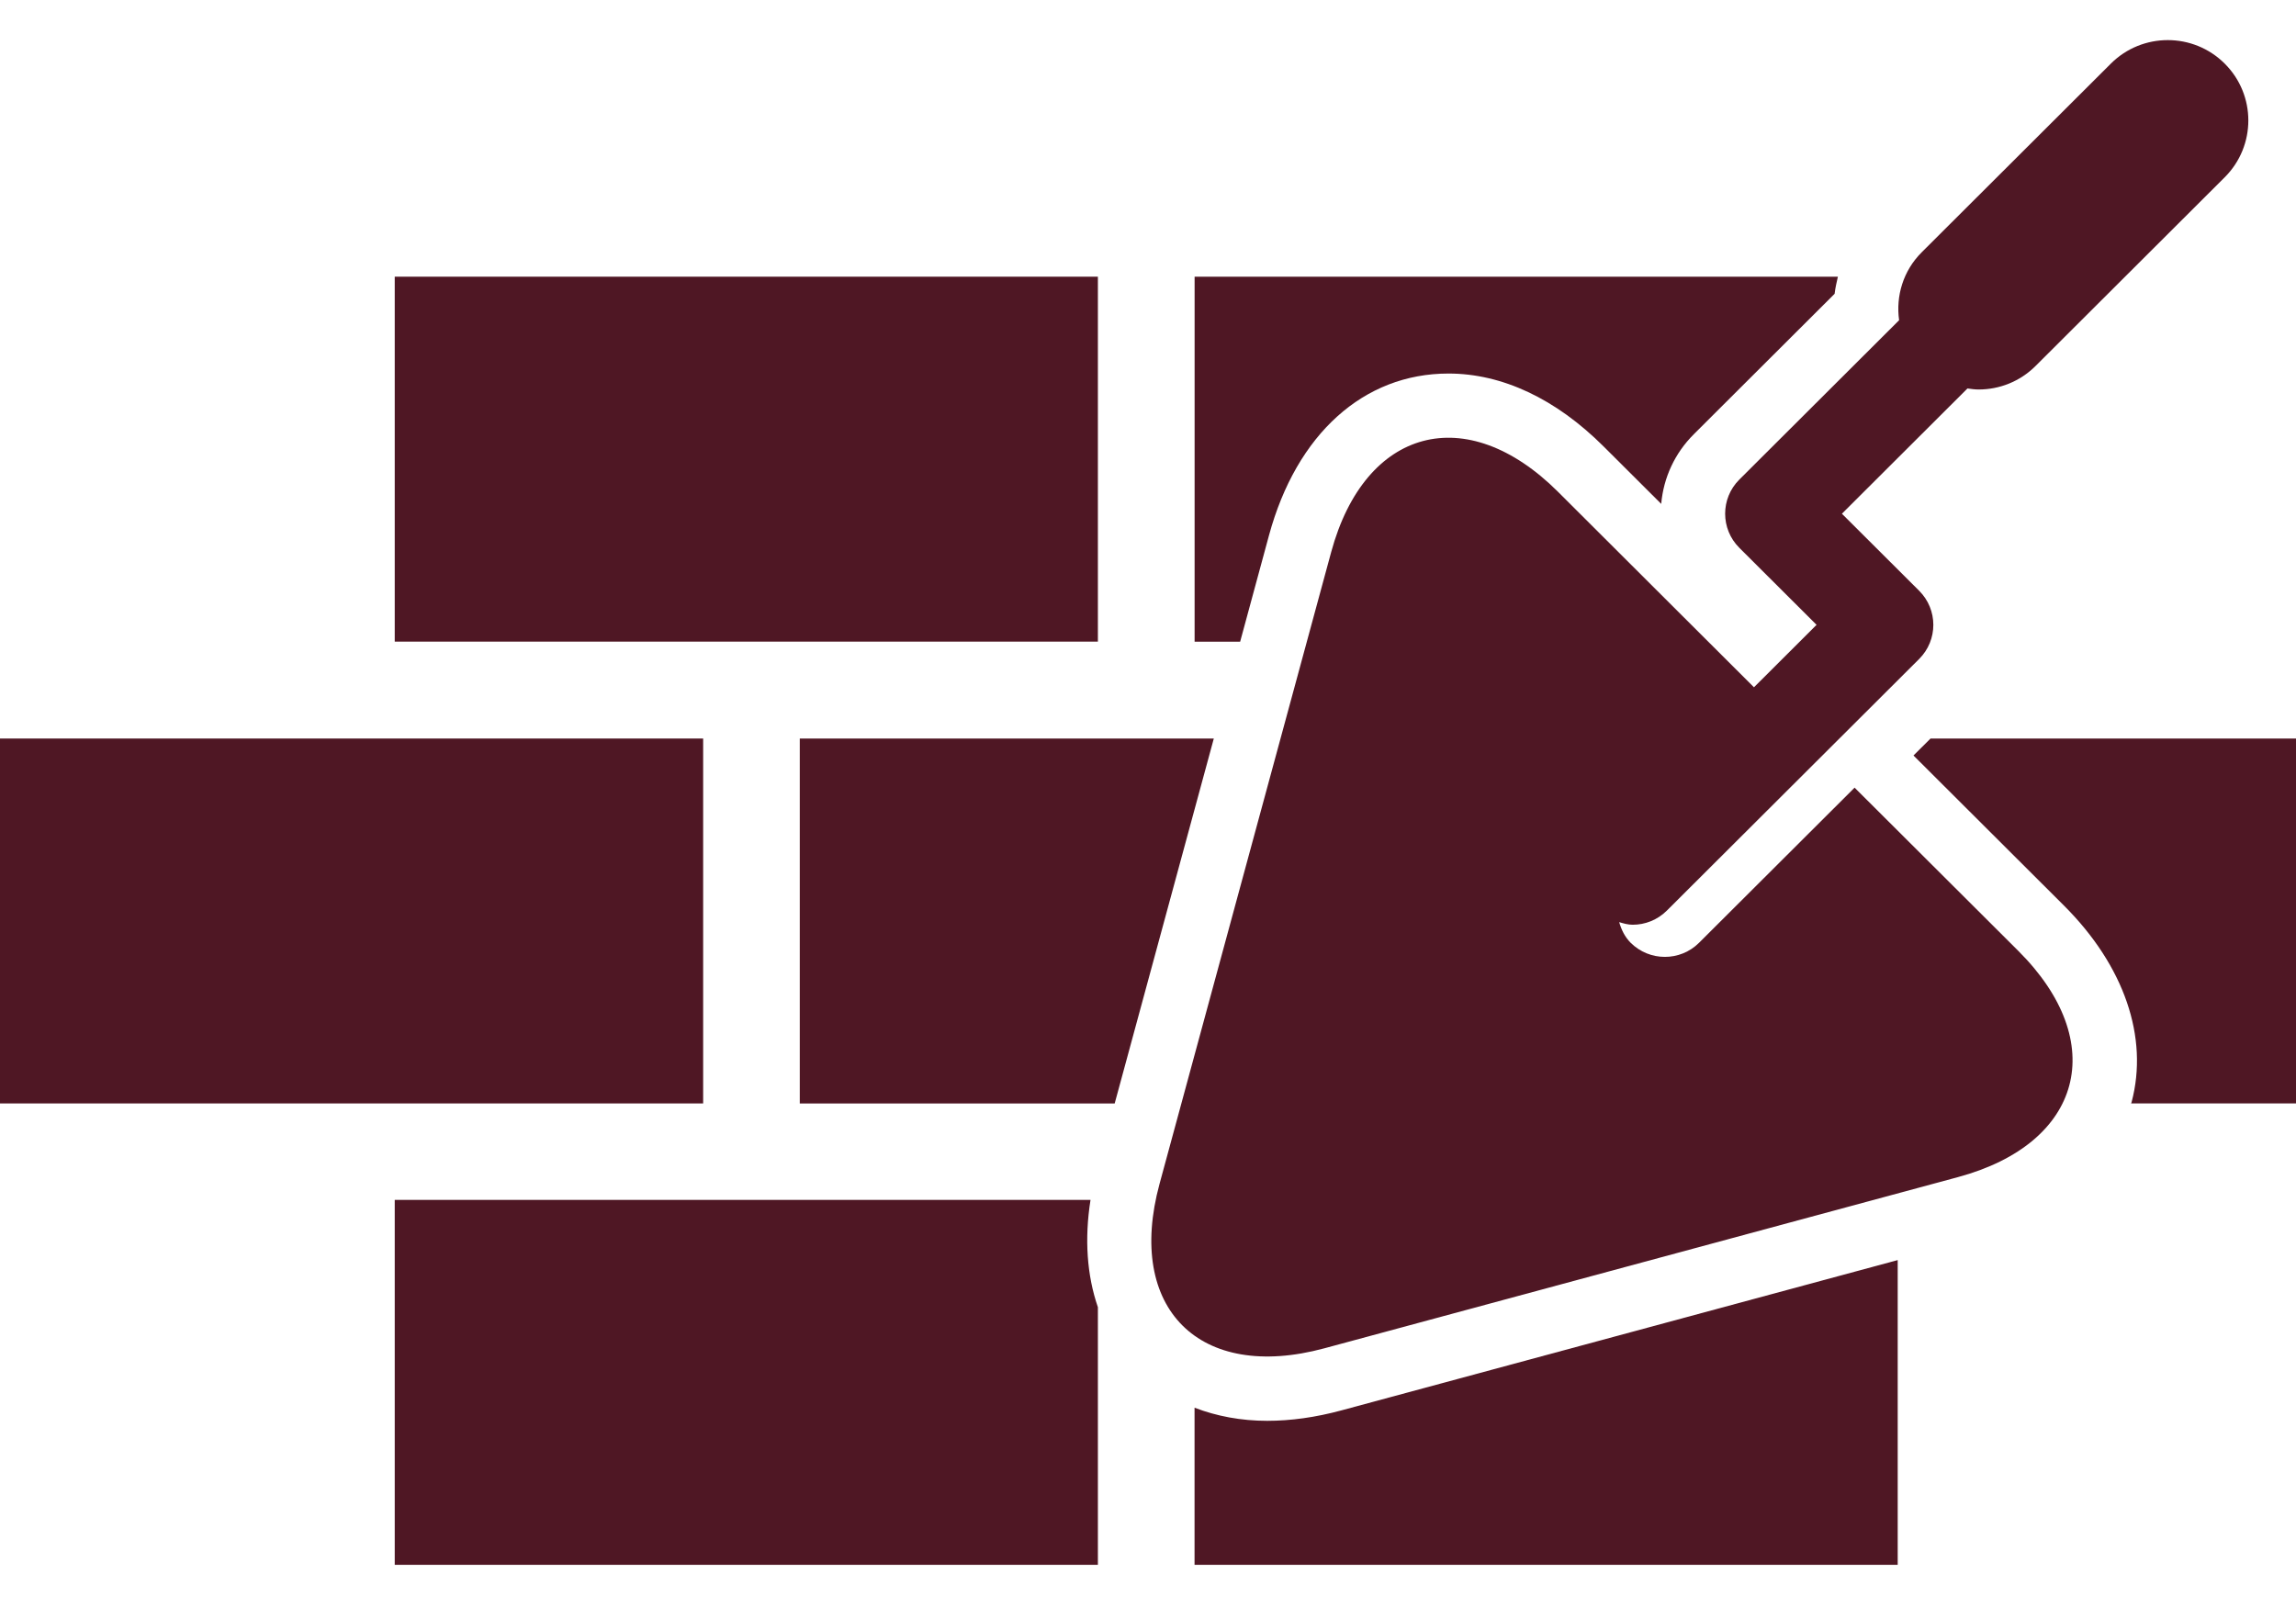
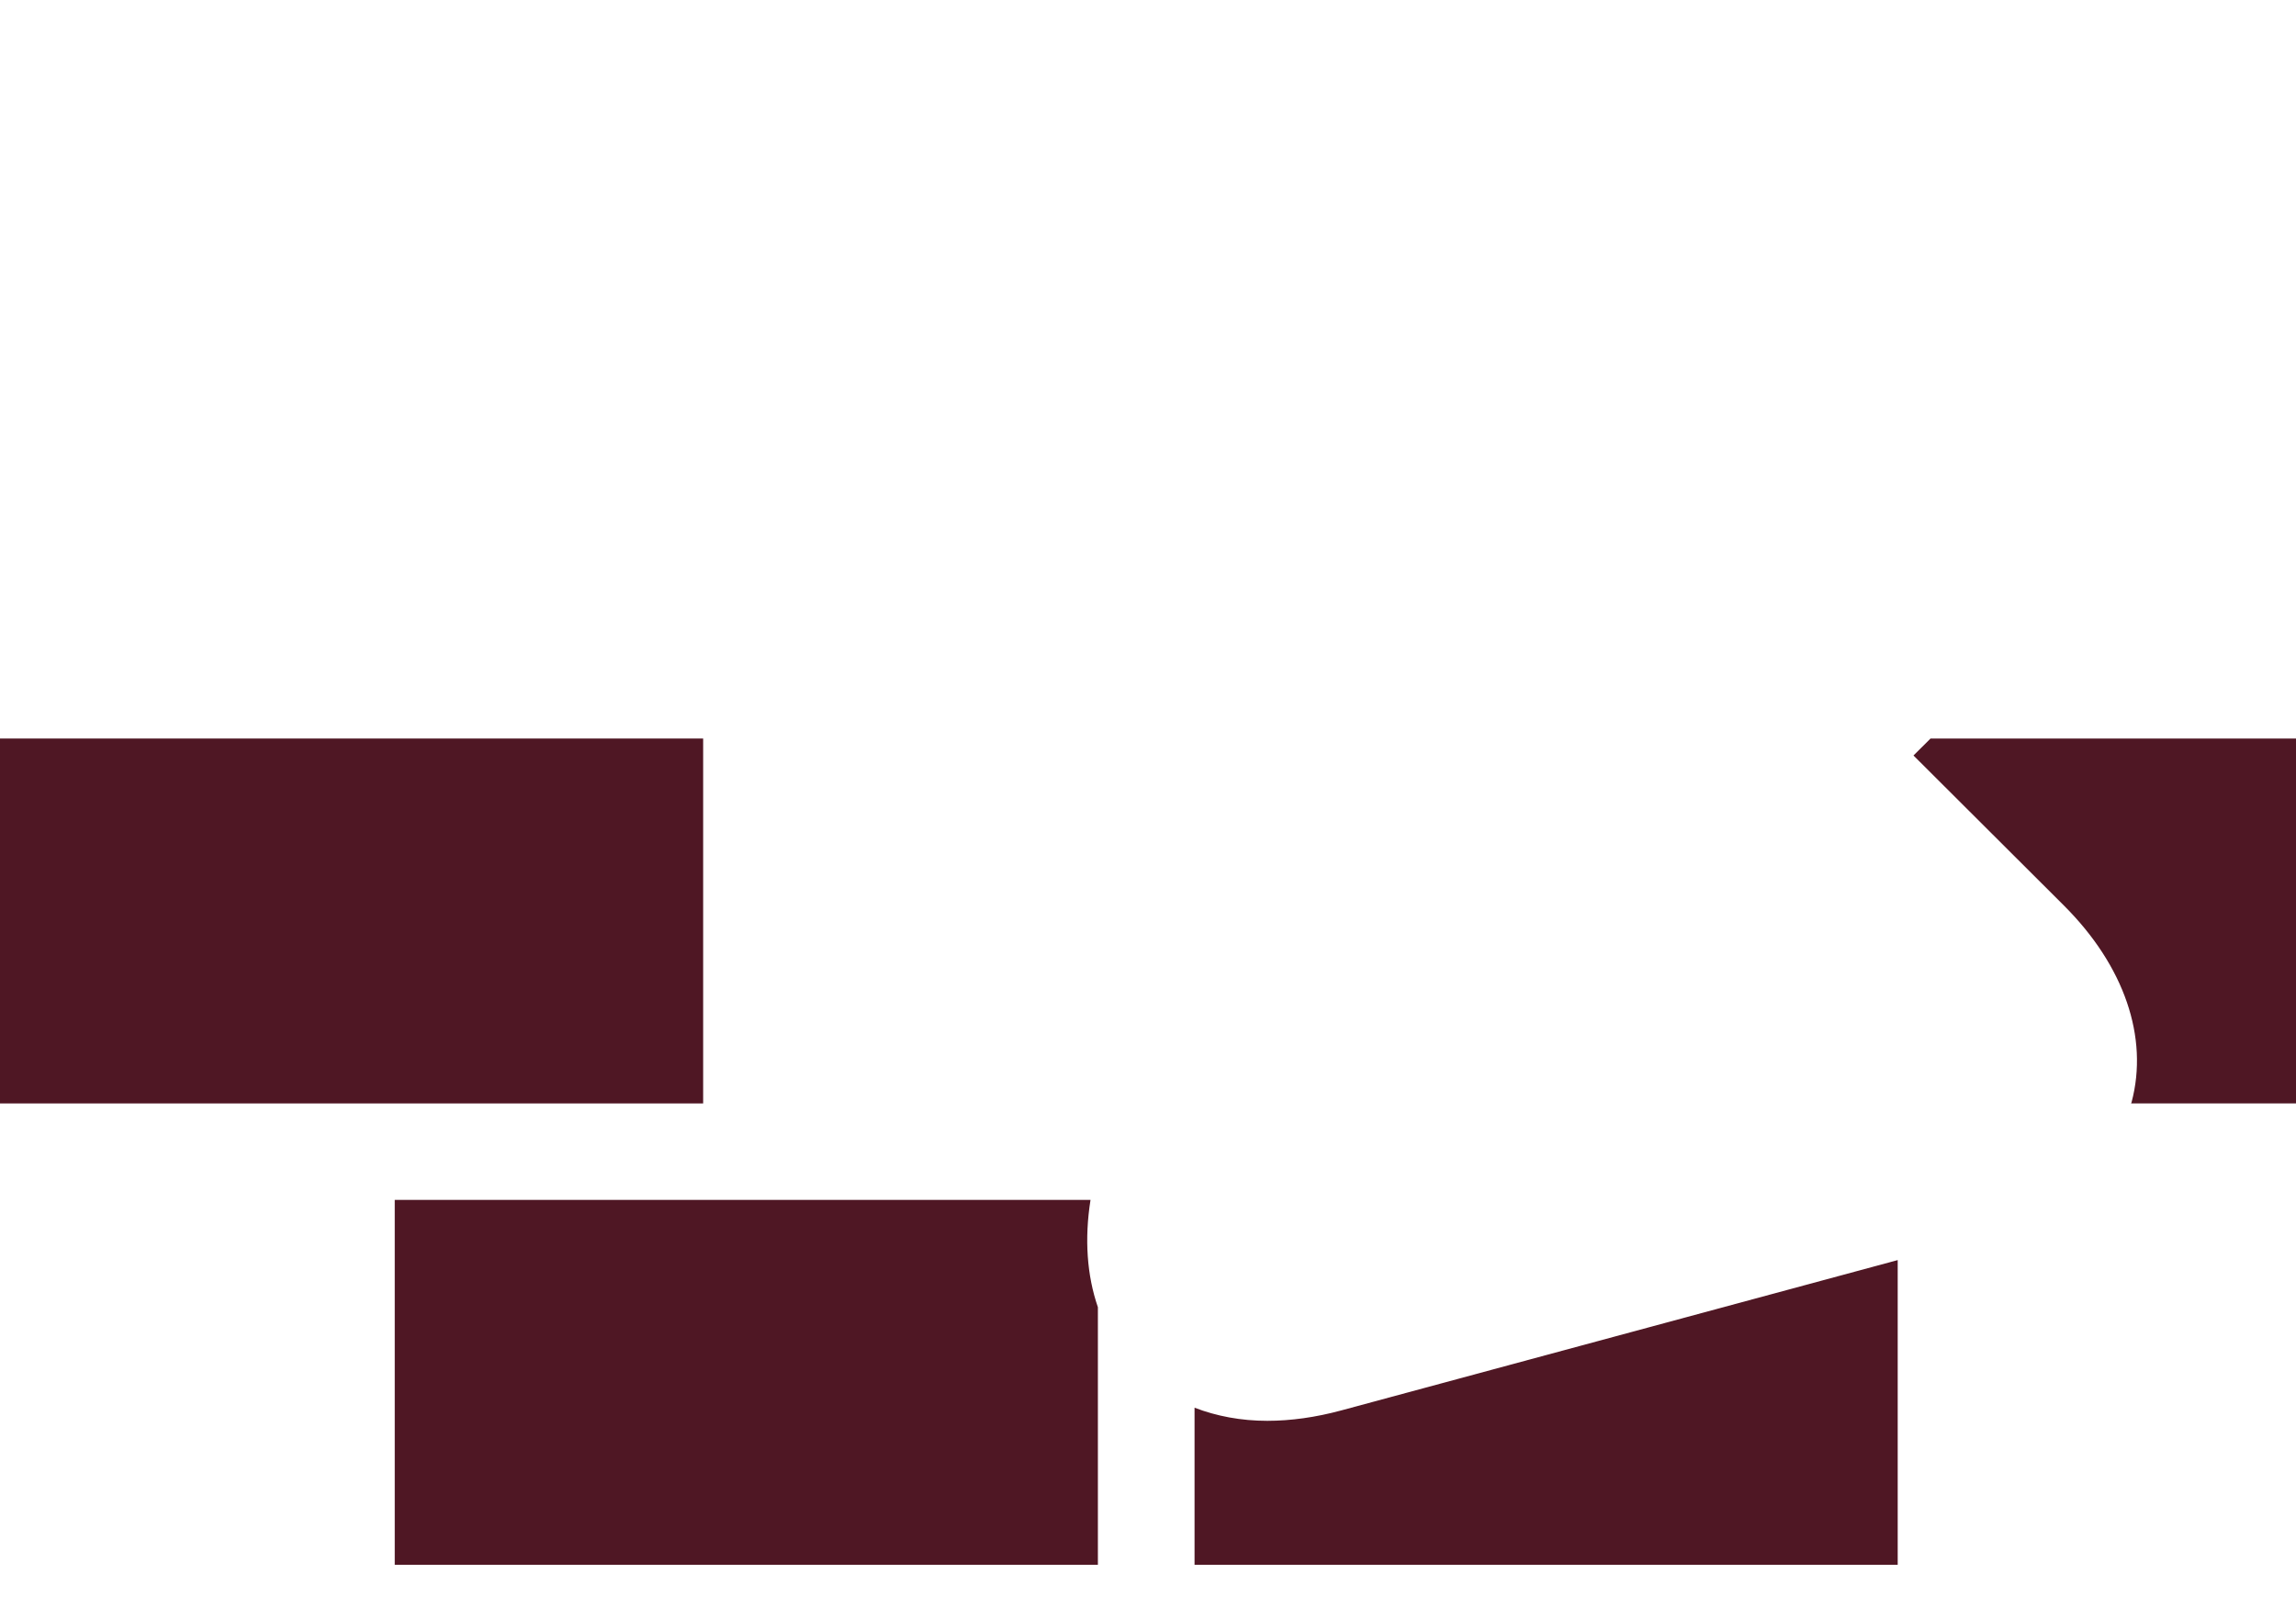
<svg xmlns="http://www.w3.org/2000/svg" width="80" height="56" viewBox="0 0 80 56" fill="none">
  <g clip-path="url(#clip0_8_1409)">
-     <path d="M44.216 18.655C45.176 15.124 47.513 13.017 50.469 13.017C52.34 13.017 54.208 13.895 55.874 15.557L57.882 17.559C57.962 16.642 58.358 15.789 59.019 15.131L63.924 10.238C63.947 10.037 63.993 9.839 64.038 9.643H41.624V22.361H43.211L44.216 18.655Z" fill="#4F1724" />
-     <path d="M38.254 9.642H13.754V22.359H38.254V9.642Z" fill="#4F1724" />
-     <path d="M27.867 25.736V38.454H38.839L42.293 25.736H27.867Z" fill="#4F1724" />
    <path d="M37.997 41.814H13.754V54.53H38.254V45.553C37.872 44.444 37.782 43.176 37.997 41.814Z" fill="#4F1724" />
    <path d="M24.5 25.736H0V38.452H24.5V25.736Z" fill="#4F1724" />
    <path d="M67.266 25.736L66.672 26.327L71.914 31.556C74.015 33.652 74.873 36.149 74.271 38.409C74.267 38.424 74.26 38.437 74.254 38.452H80.236V25.736H67.266Z" fill="#4F1724" />
    <path d="M44.156 49.512C43.241 49.512 42.39 49.35 41.622 49.055V54.53H66.122V43.911L46.733 49.15C45.841 49.391 44.975 49.512 44.156 49.512Z" fill="#4F1724" />
-     <path d="M64.62 27.448L59.2 32.854C58.872 33.181 58.441 33.345 58.01 33.345C57.578 33.345 57.148 33.181 56.818 32.854C56.612 32.648 56.494 32.397 56.417 32.134C56.57 32.18 56.727 32.225 56.886 32.225C57.318 32.225 57.747 32.061 58.077 31.734L66.87 22.963C67.528 22.306 67.528 21.244 66.87 20.587L64.178 17.902L68.553 13.537C68.682 13.555 68.811 13.573 68.942 13.573C69.66 13.573 70.377 13.3 70.926 12.753L77.517 6.177C78.613 5.083 78.613 3.311 77.517 2.218C76.422 1.124 74.643 1.124 73.548 2.218L66.957 8.793C66.309 9.439 66.053 10.321 66.171 11.159L60.603 16.713C59.945 17.368 59.945 18.434 60.603 19.089L63.295 21.774L61.114 23.95L54.285 17.137C51.098 13.959 47.561 14.9 46.383 19.237L40.401 41.258C39.224 45.597 41.795 48.161 46.145 46.985L68.22 41.02C72.57 39.845 73.513 36.316 70.326 33.138L64.62 27.448Z" fill="#4F1724" />
  </g>
  <defs>
    <clipPath id="clip0_8_1409">
      <rect width="80" height="56" fill="white" />
    </clipPath>
  </defs>
</svg>